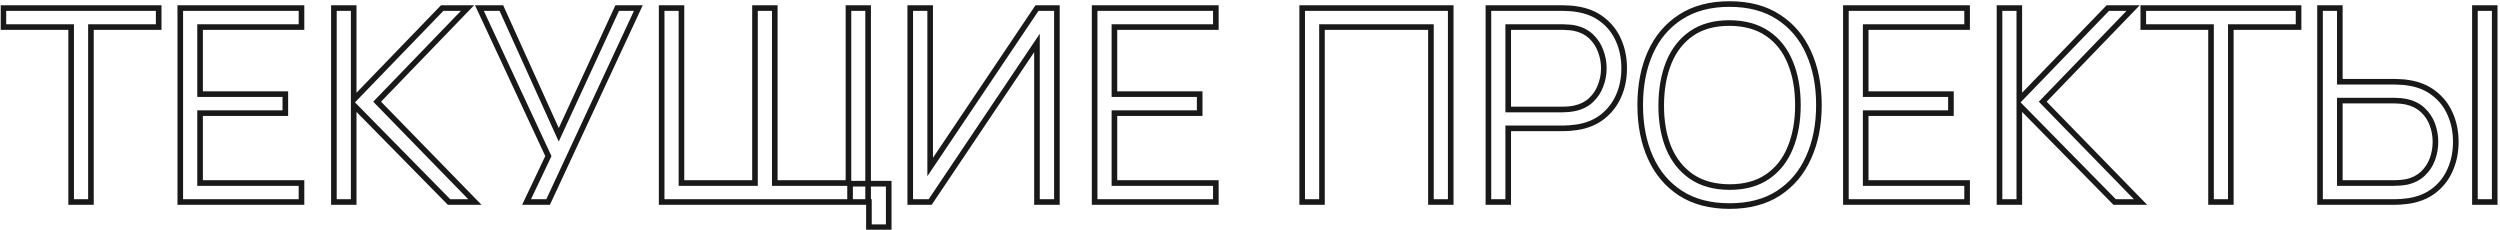
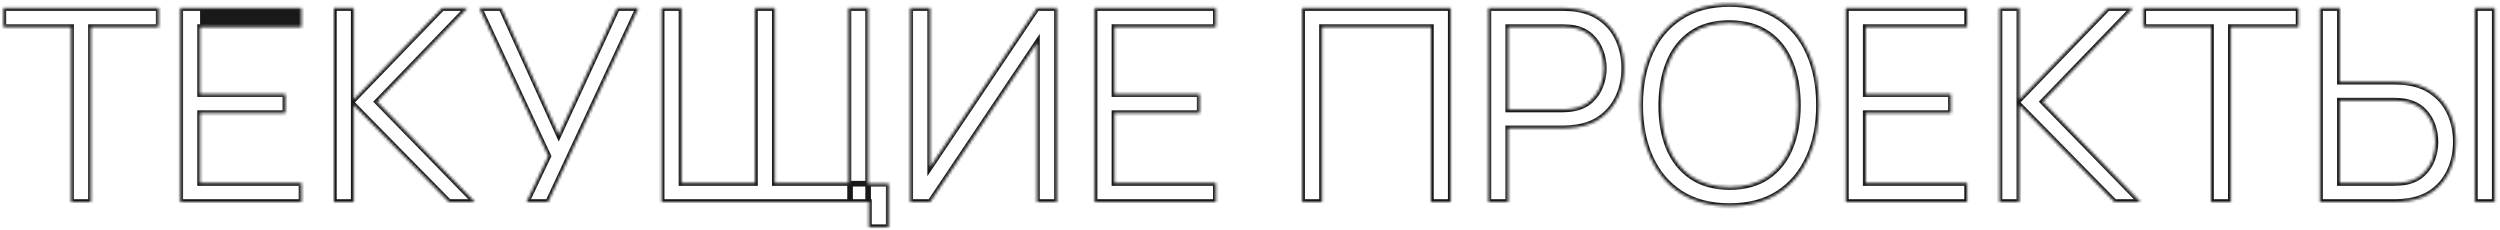
<svg xmlns="http://www.w3.org/2000/svg" width="891" height="82" viewBox="0 0 891 82" fill="none">
  <g opacity="0.9">
    <mask id="path-1-outside-1_9_9" maskUnits="userSpaceOnUse" x="0" y="0" width="891" height="82" fill="black">
-       <rect fill="white" width="891" height="82" />
      <path d="M25.354 72V9.648H1.21V2.88H56.554V9.648H32.41V72H25.354ZM64.251 72V2.88H107.451V9.648H71.307V33.552H101.691V40.32H71.307V65.232H107.451V72H64.251ZM119.001 72V2.88H126.057V35.52L157.593 2.88H166.617L134.409 36.24L169.257 72H160.041L126.057 37.44V72H119.001ZM187.665 72L195.441 55.632L170.865 2.88H178.689L199.137 48.048L219.969 2.88H227.505L195.345 72H187.665ZM309.686 80.976V72H302.966V65.472H316.742V80.976H309.686ZM235.814 72V2.88H242.87V65.232H269.078V2.88H276.134V65.232H302.39V2.88H309.398V72H235.814ZM376.68 72H369.576V15.312L331.512 72H324.408V2.88H331.512V59.52L369.576 2.88H376.68V72ZM390.126 72V2.88H433.326V9.648H397.182V33.552H427.566V40.32H397.182V65.232H433.326V72H390.126ZM464.095 72V2.88H517.039V72H509.983V9.648H471.151V72H464.095ZM530.47 72V2.88H557.158C557.83 2.88 558.582 2.912 559.414 2.976C560.278 3.008 561.142 3.104 562.006 3.264C565.622 3.808 568.678 5.072 571.174 7.056C573.702 9.008 575.606 11.472 576.886 14.448C578.198 17.424 578.854 20.72 578.854 24.336C578.854 27.92 578.198 31.2 576.886 34.176C575.574 37.152 573.654 39.632 571.126 41.616C568.63 43.568 565.59 44.816 562.006 45.36C561.142 45.488 560.278 45.584 559.414 45.648C558.582 45.712 557.83 45.744 557.158 45.744H537.526V72H530.47ZM537.526 39.024H556.966C557.542 39.024 558.214 38.992 558.982 38.928C559.75 38.864 560.502 38.752 561.238 38.592C563.606 38.08 565.542 37.104 567.046 35.664C568.582 34.224 569.718 32.512 570.454 30.528C571.222 28.544 571.606 26.48 571.606 24.336C571.606 22.192 571.222 20.128 570.454 18.144C569.718 16.128 568.582 14.4 567.046 12.96C565.542 11.52 563.606 10.544 561.238 10.032C560.502 9.872 559.75 9.776 558.982 9.744C558.214 9.68 557.542 9.648 556.966 9.648H537.526V39.024ZM616.392 73.44C609.512 73.44 603.704 71.92 598.968 68.88C594.232 65.808 590.648 61.568 588.216 56.16C585.784 50.752 584.568 44.512 584.568 37.44C584.568 30.368 585.784 24.128 588.216 18.72C590.648 13.312 594.232 9.088 598.968 6.048C603.704 2.976 609.512 1.44 616.392 1.44C623.304 1.44 629.112 2.976 633.816 6.048C638.552 9.088 642.136 13.312 644.568 18.72C647.032 24.128 648.264 30.368 648.264 37.44C648.264 44.512 647.032 50.752 644.568 56.16C642.136 61.568 638.552 65.808 633.816 68.88C629.112 71.92 623.304 73.44 616.392 73.44ZM616.392 66.672C621.8 66.672 626.312 65.44 629.927 62.976C633.544 60.512 636.248 57.088 638.04 52.704C639.864 48.288 640.776 43.2 640.776 37.44C640.776 31.68 639.864 26.608 638.04 22.224C636.248 17.84 633.544 14.416 629.927 11.952C626.312 9.488 621.8 8.24 616.392 8.208C610.984 8.208 606.488 9.44 602.904 11.904C599.32 14.368 596.616 17.808 594.792 22.224C593 26.608 592.088 31.68 592.056 37.44C592.024 43.2 592.904 48.272 594.696 52.656C596.52 57.008 599.24 60.432 602.856 62.928C606.472 65.392 610.984 66.64 616.392 66.672ZM657.876 72V2.88H701.076V9.648H664.932V33.552H695.316V40.32H664.932V65.232H701.076V72H657.876ZM712.626 72V2.88H719.682V35.52L751.218 2.88H760.242L728.034 36.24L762.882 72H753.666L719.682 37.44V72H712.626ZM788.01 72V9.648H763.866V2.88H819.21V9.648H795.066V72H788.01ZM826.86 72V2.88H833.916V29.136H853.548C854.22 29.136 854.972 29.168 855.804 29.232C856.668 29.264 857.548 29.36 858.444 29.52C862.028 30.064 865.068 31.328 867.564 33.312C870.092 35.264 871.996 37.728 873.276 40.704C874.588 43.68 875.244 46.96 875.244 50.544C875.244 54.16 874.588 57.456 873.276 60.432C871.996 63.408 870.092 65.888 867.564 67.872C865.068 69.824 862.028 71.072 858.444 71.616C857.548 71.744 856.668 71.84 855.804 71.904C854.972 71.968 854.22 72 853.548 72H826.86ZM833.916 65.232H853.356C853.964 65.232 854.652 65.2 855.42 65.136C856.188 65.072 856.94 64.976 857.676 64.848C860.012 64.336 861.948 63.36 863.484 61.92C865.02 60.48 866.156 58.768 866.892 56.784C867.628 54.768 867.996 52.688 867.996 50.544C867.996 48.4 867.628 46.336 866.892 44.352C866.156 42.368 865.02 40.656 863.484 39.216C861.948 37.776 860.012 36.8 857.676 36.288C856.94 36.128 856.188 36.016 855.42 35.952C854.652 35.888 853.964 35.856 853.356 35.856H833.916V65.232ZM882.06 72V2.88H889.116V72H882.06Z" />
    </mask>
-     <path d="M25.354 72H24.354V73H25.354V72ZM25.354 9.648H26.354V8.648H25.354V9.648ZM1.21 9.648H0.21V10.648H1.21V9.648ZM1.21 2.88V1.88H0.21V2.88H1.21ZM56.554 2.88H57.554V1.88H56.554V2.88ZM56.554 9.648V10.648H57.554V9.648H56.554ZM32.41 9.648V8.648H31.41V9.648H32.41ZM32.41 72V73H33.41V72H32.41ZM26.354 72V9.648H24.354V72H26.354ZM25.354 8.648H1.21V10.648H25.354V8.648ZM2.21 9.648V2.88H0.21V9.648H2.21ZM1.21 3.88H56.554V1.88H1.21V3.88ZM55.554 2.88V9.648H57.554V2.88H55.554ZM56.554 8.648H32.41V10.648H56.554V8.648ZM31.41 9.648V72H33.41V9.648H31.41ZM32.41 71H25.354V73H32.41V71ZM64.251 72H63.251V73H64.251V72ZM64.251 2.88V1.88H63.251V2.88H64.251ZM107.451 2.88H108.451V1.88H107.451V2.88ZM107.451 9.648V10.648H108.451V9.648H107.451ZM71.307 9.648V8.648H70.307V9.648H71.307ZM71.307 33.552H70.307V34.552H71.307V33.552ZM101.691 33.552H102.691V32.552H101.691V33.552ZM101.691 40.32V41.32H102.691V40.32H101.691ZM71.307 40.32V39.32H70.307V40.32H71.307ZM71.307 65.232H70.307V66.232H71.307V65.232ZM107.451 65.232H108.451V64.232H107.451V65.232ZM107.451 72V73H108.451V72H107.451ZM65.251 72V2.88H63.251V72H65.251ZM64.251 3.88H107.451V1.88H64.251V3.88ZM106.451 2.88V9.648H108.451V2.88H106.451ZM107.451 8.648H71.307V10.648H107.451V8.648ZM70.307 9.648V33.552H72.307V9.648H70.307ZM71.307 34.552H101.691V32.552H71.307V34.552ZM100.691 33.552V40.32H102.691V33.552H100.691ZM101.691 39.32H71.307V41.32H101.691V39.32ZM70.307 40.32V65.232H72.307V40.32H70.307ZM71.307 66.232H107.451V64.232H71.307V66.232ZM106.451 65.232V72H108.451V65.232H106.451ZM107.451 71H64.251V73H107.451V71ZM119.001 72H118.001V73H119.001V72ZM119.001 2.88V1.88H118.001V2.88H119.001ZM126.057 2.88H127.057V1.88H126.057V2.88ZM126.057 35.52H125.057V37.994L126.776 36.215L126.057 35.52ZM157.593 2.88V1.88H157.169L156.874 2.185L157.593 2.88ZM166.617 2.88L167.337 3.575L168.973 1.88H166.617V2.88ZM134.409 36.24L133.69 35.545L133.016 36.243L133.693 36.938L134.409 36.24ZM169.257 72V73H171.628L169.973 71.302L169.257 72ZM160.041 72L159.328 72.701L159.622 73H160.041V72ZM126.057 37.44L126.77 36.739L125.057 34.997V37.44H126.057ZM126.057 72V73H127.057V72H126.057ZM120.001 72V2.88H118.001V72H120.001ZM119.001 3.88H126.057V1.88H119.001V3.88ZM125.057 2.88V35.52H127.057V2.88H125.057ZM126.776 36.215L158.312 3.575L156.874 2.185L125.338 34.825L126.776 36.215ZM157.593 3.88H166.617V1.88H157.593V3.88ZM165.898 2.185L133.69 35.545L135.129 36.935L167.337 3.575L165.898 2.185ZM133.693 36.938L168.541 72.698L169.973 71.302L135.125 35.542L133.693 36.938ZM169.257 71H160.041V73H169.257V71ZM160.754 71.299L126.77 36.739L125.344 38.141L159.328 72.701L160.754 71.299ZM125.057 37.44V72H127.057V37.44H125.057ZM126.057 71H119.001V73H126.057V71ZM187.665 72L186.762 71.571L186.083 73H187.665V72ZM195.441 55.632L196.345 56.061L196.546 55.636L196.348 55.21L195.441 55.632ZM170.865 2.88V1.88H169.296L169.959 3.302L170.865 2.88ZM178.689 2.88L179.6 2.468L179.334 1.88H178.689V2.88ZM199.137 48.048L198.226 48.46L199.129 50.454L200.045 48.467L199.137 48.048ZM219.969 2.88V1.88H219.329L219.061 2.461L219.969 2.88ZM227.505 2.88L228.412 3.302L229.073 1.88H227.505V2.88ZM195.345 72V73H195.983L196.252 72.422L195.345 72ZM188.569 72.429L196.345 56.061L194.538 55.203L186.762 71.571L188.569 72.429ZM196.348 55.21L171.772 2.458L169.959 3.302L194.535 56.054L196.348 55.21ZM170.865 3.88H178.689V1.88H170.865V3.88ZM177.778 3.292L198.226 48.46L200.048 47.636L179.6 2.468L177.778 3.292ZM200.045 48.467L220.877 3.299L219.061 2.461L198.229 47.629L200.045 48.467ZM219.969 3.88H227.505V1.88H219.969V3.88ZM226.599 2.458L194.439 71.578L196.252 72.422L228.412 3.302L226.599 2.458ZM195.345 71H187.665V73H195.345V71ZM309.686 80.976H308.686V81.976H309.686V80.976ZM309.686 72H310.686V71H309.686V72ZM302.966 72H301.966V73H302.966V72ZM302.966 65.472V64.472H301.966V65.472H302.966ZM316.742 65.472H317.742V64.472H316.742V65.472ZM316.742 80.976V81.976H317.742V80.976H316.742ZM235.814 72H234.814V73H235.814V72ZM235.814 2.88V1.88H234.814V2.88H235.814ZM242.87 2.88H243.87V1.88H242.87V2.88ZM242.87 65.232H241.87V66.232H242.87V65.232ZM269.078 65.232V66.232H270.078V65.232H269.078ZM269.078 2.88V1.88H268.078V2.88H269.078ZM276.134 2.88H277.134V1.88H276.134V2.88ZM276.134 65.232H275.134V66.232H276.134V65.232ZM302.39 65.232V66.232H303.39V65.232H302.39ZM302.39 2.88V1.88H301.39V2.88H302.39ZM309.398 2.88H310.398V1.88H309.398V2.88ZM309.398 72V73H310.398V72H309.398ZM310.686 80.976V72H308.686V80.976H310.686ZM309.686 71H302.966V73H309.686V71ZM303.966 72V65.472H301.966V72H303.966ZM302.966 66.472H316.742V64.472H302.966V66.472ZM315.742 65.472V80.976H317.742V65.472H315.742ZM316.742 79.976H309.686V81.976H316.742V79.976ZM236.814 72V2.88H234.814V72H236.814ZM235.814 3.88H242.87V1.88H235.814V3.88ZM241.87 2.88V65.232H243.87V2.88H241.87ZM242.87 66.232H269.078V64.232H242.87V66.232ZM270.078 65.232V2.88H268.078V65.232H270.078ZM269.078 3.88H276.134V1.88H269.078V3.88ZM275.134 2.88V65.232H277.134V2.88H275.134ZM276.134 66.232H302.39V64.232H276.134V66.232ZM303.39 65.232V2.88H301.39V65.232H303.39ZM302.39 3.88H309.398V1.88H302.39V3.88ZM308.398 2.88V72H310.398V2.88H308.398ZM309.398 71H235.814V73H309.398V71ZM376.68 72V73H377.68V72H376.68ZM369.576 72H368.576V73H369.576V72ZM369.576 15.312H370.576V12.029L368.745 14.755L369.576 15.312ZM331.512 72V73H332.045L332.342 72.558L331.512 72ZM324.408 72H323.408V73H324.408V72ZM324.408 2.88V1.88H323.408V2.88H324.408ZM331.512 2.88H332.512V1.88H331.512V2.88ZM331.512 59.52H330.512V62.801L332.341 60.078L331.512 59.52ZM369.576 2.88V1.88H369.043L368.746 2.322L369.576 2.88ZM376.68 2.88H377.68V1.88H376.68V2.88ZM376.68 71H369.576V73H376.68V71ZM370.576 72V15.312H368.576V72H370.576ZM368.745 14.755L330.681 71.442L332.342 72.558L370.406 15.869L368.745 14.755ZM331.512 71H324.408V73H331.512V71ZM325.408 72V2.88H323.408V72H325.408ZM324.408 3.88H331.512V1.88H324.408V3.88ZM330.512 2.88V59.52H332.512V2.88H330.512ZM332.341 60.078L370.405 3.438L368.746 2.322L330.682 58.962L332.341 60.078ZM369.576 3.88H376.68V1.88H369.576V3.88ZM375.68 2.88V72H377.68V2.88H375.68ZM390.126 72H389.126V73H390.126V72ZM390.126 2.88V1.88H389.126V2.88H390.126ZM433.326 2.88H434.326V1.88H433.326V2.88ZM433.326 9.648V10.648H434.326V9.648H433.326ZM397.182 9.648V8.648H396.182V9.648H397.182ZM397.182 33.552H396.182V34.552H397.182V33.552ZM427.566 33.552H428.566V32.552H427.566V33.552ZM427.566 40.32V41.32H428.566V40.32H427.566ZM397.182 40.32V39.32H396.182V40.32H397.182ZM397.182 65.232H396.182V66.232H397.182V65.232ZM433.326 65.232H434.326V64.232H433.326V65.232ZM433.326 72V73H434.326V72H433.326ZM391.126 72V2.88H389.126V72H391.126ZM390.126 3.88H433.326V1.88H390.126V3.88ZM432.326 2.88V9.648H434.326V2.88H432.326ZM433.326 8.648H397.182V10.648H433.326V8.648ZM396.182 9.648V33.552H398.182V9.648H396.182ZM397.182 34.552H427.566V32.552H397.182V34.552ZM426.566 33.552V40.32H428.566V33.552H426.566ZM427.566 39.32H397.182V41.32H427.566V39.32ZM396.182 40.32V65.232H398.182V40.32H396.182ZM397.182 66.232H433.326V64.232H397.182V66.232ZM432.326 65.232V72H434.326V65.232H432.326ZM433.326 71H390.126V73H433.326V71ZM464.095 72H463.095V73H464.095V72ZM464.095 2.88V1.88H463.095V2.88H464.095ZM517.039 2.88H518.039V1.88H517.039V2.88ZM517.039 72V73H518.039V72H517.039ZM509.983 72H508.983V73H509.983V72ZM509.983 9.648H510.983V8.648H509.983V9.648ZM471.151 9.648V8.648H470.151V9.648H471.151ZM471.151 72V73H472.151V72H471.151ZM465.095 72V2.88H463.095V72H465.095ZM464.095 3.88H517.039V1.88H464.095V3.88ZM516.039 2.88V72H518.039V2.88H516.039ZM517.039 71H509.983V73H517.039V71ZM510.983 72V9.648H508.983V72H510.983ZM509.983 8.648H471.151V10.648H509.983V8.648ZM470.151 9.648V72H472.151V9.648H470.151ZM471.151 71H464.095V73H471.151V71ZM530.47 72H529.47V73H530.47V72ZM530.47 2.88V1.88H529.47V2.88H530.47ZM559.414 2.976L559.337 3.973L559.357 3.975L559.377 3.975L559.414 2.976ZM562.006 3.264L561.824 4.247L561.841 4.25L561.857 4.253L562.006 3.264ZM571.174 7.056L570.552 7.839L570.563 7.848L571.174 7.056ZM576.886 14.448L575.967 14.843L575.971 14.851L576.886 14.448ZM576.886 34.176L575.971 33.773L575.971 33.773L576.886 34.176ZM571.126 41.616L571.742 42.404L571.743 42.403L571.126 41.616ZM562.006 45.36L562.153 46.349L562.156 46.349L562.006 45.36ZM559.414 45.648L559.34 44.651L559.337 44.651L559.414 45.648ZM537.526 45.744V44.744H536.526V45.744H537.526ZM537.526 72V73H538.526V72H537.526ZM537.526 39.024H536.526V40.024H537.526V39.024ZM558.982 38.928L559.065 39.925L559.065 39.925L558.982 38.928ZM561.238 38.592L561.027 37.615L561.026 37.615L561.238 38.592ZM567.046 35.664L566.362 34.934L566.354 34.942L567.046 35.664ZM570.454 30.528L569.521 30.167L569.516 30.18L570.454 30.528ZM570.454 18.144L569.515 18.487L569.518 18.496L569.521 18.505L570.454 18.144ZM567.046 12.96L566.354 13.682L566.362 13.69L567.046 12.96ZM561.238 10.032L561.026 11.009L561.027 11.009L561.238 10.032ZM558.982 9.744L558.899 10.741L558.92 10.742L558.94 10.743L558.982 9.744ZM537.526 9.648V8.648H536.526V9.648H537.526ZM531.47 72V2.88H529.47V72H531.47ZM530.47 3.88H557.158V1.88H530.47V3.88ZM557.158 3.88C557.799 3.88 558.525 3.911 559.337 3.973L559.491 1.979C558.639 1.913 557.861 1.88 557.158 1.88V3.88ZM559.377 3.975C560.192 4.005 561.007 4.096 561.824 4.247L562.188 2.281C561.277 2.112 560.364 2.011 559.451 1.977L559.377 3.975ZM561.857 4.253C565.326 4.775 568.212 5.979 570.552 7.839L571.796 6.273C569.144 4.165 565.918 2.841 562.155 2.275L561.857 4.253ZM570.563 7.848C572.954 9.694 574.754 12.021 575.967 14.843L577.805 14.053C576.458 10.923 574.45 8.322 571.785 6.264L570.563 7.848ZM575.971 14.851C577.221 17.687 577.854 20.843 577.854 24.336H579.854C579.854 20.597 579.175 17.161 577.801 14.045L575.971 14.851ZM577.854 24.336C577.854 27.795 577.221 30.936 575.971 33.773L577.801 34.579C579.175 31.464 579.854 28.045 579.854 24.336H577.854ZM575.971 33.773C574.724 36.6 572.906 38.948 570.509 40.829L571.743 42.403C574.402 40.316 576.424 37.704 577.801 34.579L575.971 33.773ZM570.51 40.828C568.168 42.66 565.295 43.849 561.856 44.371L562.156 46.349C565.885 45.783 569.092 44.476 571.742 42.404L570.51 40.828ZM561.859 44.371C561.019 44.495 560.18 44.589 559.34 44.651L559.488 46.645C560.376 46.58 561.265 46.481 562.153 46.349L561.859 44.371ZM559.337 44.651C558.525 44.713 557.799 44.744 557.158 44.744V46.744C557.861 46.744 558.639 46.711 559.491 46.645L559.337 44.651ZM557.158 44.744H537.526V46.744H557.158V44.744ZM536.526 45.744V72H538.526V45.744H536.526ZM537.526 71H530.47V73H537.526V71ZM537.526 40.024H556.966V38.024H537.526V40.024ZM556.966 40.024C557.577 40.024 558.278 39.99 559.065 39.925L558.899 37.931C558.15 37.994 557.507 38.024 556.966 38.024V40.024ZM559.065 39.925C559.876 39.857 560.671 39.739 561.45 39.569L561.026 37.615C560.333 37.765 559.624 37.871 558.899 37.931L559.065 39.925ZM561.449 39.569C563.968 39.025 566.08 37.974 567.738 36.386L566.354 34.942C565.004 36.234 563.244 37.135 561.027 37.615L561.449 39.569ZM567.73 36.394C569.379 34.847 570.602 33.004 571.392 30.876L569.516 30.18C568.834 32.02 567.785 33.601 566.362 34.934L567.73 36.394ZM571.387 30.889C572.199 28.789 572.606 26.602 572.606 24.336H570.606C570.606 26.358 570.245 28.299 569.521 30.167L571.387 30.889ZM572.606 24.336C572.606 22.07 572.199 19.883 571.387 17.783L569.521 18.505C570.245 20.373 570.606 22.314 570.606 24.336H572.606ZM571.393 17.801C570.605 15.641 569.382 13.78 567.73 12.23L566.362 13.69C567.782 15.02 568.831 16.615 569.515 18.487L571.393 17.801ZM567.738 12.238C566.08 10.65 563.968 9.599 561.449 9.055L561.027 11.009C563.244 11.489 565.004 12.39 566.354 13.682L567.738 12.238ZM561.45 9.055C560.657 8.882 559.848 8.779 559.024 8.745L558.94 10.743C559.652 10.773 560.347 10.862 561.026 11.009L561.45 9.055ZM559.065 8.747C558.278 8.682 557.577 8.648 556.966 8.648V10.648C557.507 10.648 558.15 10.678 558.899 10.741L559.065 8.747ZM556.966 8.648H537.526V10.648H556.966V8.648ZM536.526 9.648V39.024H538.526V9.648H536.526ZM598.968 68.88L598.423 69.719L598.427 69.722L598.968 68.88ZM588.216 18.72L589.128 19.13L589.128 19.13L588.216 18.72ZM598.968 6.048L599.508 6.89L599.512 6.887L598.968 6.048ZM633.816 6.048L633.269 6.885L633.275 6.89L633.816 6.048ZM644.568 18.72L643.655 19.13L643.658 19.135L644.568 18.72ZM644.568 56.16L643.657 55.745L643.655 55.75L644.568 56.16ZM633.816 68.88L634.358 69.72L634.36 69.719L633.816 68.88ZM616.392 66.672L616.386 67.672H616.392V66.672ZM629.927 62.976L629.364 62.15L629.364 62.15L629.927 62.976ZM638.04 52.704L637.115 52.322L637.114 52.326L638.04 52.704ZM638.04 22.224L637.114 22.602L637.116 22.608L638.04 22.224ZM629.927 11.952L629.364 12.778L629.364 12.778L629.927 11.952ZM616.392 8.208L616.397 7.208H616.392V8.208ZM602.904 11.904L603.47 12.728L603.47 12.728L602.904 11.904ZM594.792 22.224L593.867 21.842L593.866 21.846L594.792 22.224ZM594.696 52.656L593.77 53.034L593.773 53.042L594.696 52.656ZM602.856 62.928L602.287 63.751L602.292 63.754L602.856 62.928ZM616.392 72.44C609.66 72.44 604.05 70.954 599.508 68.038L598.427 69.722C603.357 72.886 609.363 74.44 616.392 74.44V72.44ZM599.512 68.041C594.945 65.079 591.485 60.992 589.128 55.75L587.303 56.57C589.81 62.144 593.518 66.537 598.423 69.719L599.512 68.041ZM589.128 55.75C586.764 50.493 585.568 44.397 585.568 37.44H583.568C583.568 44.627 584.803 51.011 587.303 56.57L589.128 55.75ZM585.568 37.44C585.568 30.483 586.764 24.387 589.128 19.13L587.303 18.31C584.803 23.869 583.568 30.253 583.568 37.44H585.568ZM589.128 19.13C591.484 13.889 594.944 9.819 599.508 6.89L598.427 5.206C593.519 8.357 589.811 12.735 587.303 18.31L589.128 19.13ZM599.512 6.887C604.053 3.941 609.662 2.44 616.392 2.44V0.44C609.361 0.44 603.354 2.011 598.423 5.209L599.512 6.887ZM616.392 2.44C623.154 2.44 628.761 3.942 633.269 6.885L634.362 5.211C629.462 2.01 623.453 0.44 616.392 0.44V2.44ZM633.275 6.89C637.839 9.819 641.299 13.889 643.655 19.13L645.48 18.31C642.973 12.735 639.264 8.357 634.356 5.206L633.275 6.89ZM643.658 19.135C646.052 24.39 647.264 30.484 647.264 37.44H649.264C649.264 30.252 648.011 23.866 645.478 18.305L643.658 19.135ZM647.264 37.44C647.264 44.396 646.052 50.49 643.658 55.745L645.478 56.575C648.011 51.014 649.264 44.628 649.264 37.44H647.264ZM643.655 55.75C641.298 60.992 637.838 65.079 633.271 68.041L634.36 69.719C639.265 66.537 642.973 62.144 645.48 56.57L643.655 55.75ZM633.273 68.04C628.765 70.954 623.156 72.44 616.392 72.44V74.44C623.451 74.44 629.458 72.886 634.358 69.72L633.273 68.04ZM616.392 67.672C621.953 67.672 626.673 66.404 630.491 63.802L629.364 62.15C625.95 64.476 621.646 65.672 616.392 65.672V67.672ZM630.491 63.802C634.282 61.219 637.105 57.632 638.965 53.082L637.114 52.326C635.39 56.544 632.805 59.805 629.364 62.15L630.491 63.802ZM638.964 53.086C640.847 48.527 641.776 43.305 641.776 37.44H639.776C639.776 43.095 638.88 48.049 637.115 52.322L638.964 53.086ZM641.776 37.44C641.776 31.576 640.847 26.369 638.963 21.84L637.116 22.608C638.88 26.847 639.776 31.785 639.776 37.44H641.776ZM638.965 21.846C637.105 17.296 634.282 13.709 630.491 11.126L629.364 12.778C632.805 15.123 635.39 18.384 637.114 22.602L638.965 21.846ZM630.491 11.126C626.675 8.526 621.957 7.241 616.397 7.208L616.386 9.208C621.642 9.239 625.948 10.45 629.364 12.778L630.491 11.126ZM616.392 7.208C610.831 7.208 606.124 8.476 602.337 11.08L603.47 12.728C606.851 10.404 611.136 9.208 616.392 9.208V7.208ZM602.337 11.08C598.578 13.664 595.758 17.266 593.867 21.842L595.716 22.606C597.473 18.35 600.061 15.072 603.47 12.728L602.337 11.08ZM593.866 21.846C592.016 26.371 591.088 31.573 591.056 37.434L593.055 37.446C593.087 31.787 593.983 26.845 595.717 22.602L593.866 21.846ZM591.056 37.434C591.023 43.298 591.919 48.505 593.77 53.034L595.621 52.278C593.888 48.039 593.024 43.102 593.055 37.446L591.056 37.434ZM593.773 53.042C595.665 57.557 598.502 61.138 602.287 63.751L603.424 62.105C599.977 59.726 597.374 56.459 595.618 52.27L593.773 53.042ZM602.292 63.754C606.108 66.354 610.826 67.639 616.386 67.672L616.397 65.672C611.141 65.641 606.835 64.43 603.419 62.102L602.292 63.754ZM657.876 72H656.876V73H657.876V72ZM657.876 2.88V1.88H656.876V2.88H657.876ZM701.076 2.88H702.076V1.88H701.076V2.88ZM701.076 9.648V10.648H702.076V9.648H701.076ZM664.932 9.648V8.648H663.932V9.648H664.932ZM664.932 33.552H663.932V34.552H664.932V33.552ZM695.316 33.552H696.316V32.552H695.316V33.552ZM695.316 40.32V41.32H696.316V40.32H695.316ZM664.932 40.32V39.32H663.932V40.32H664.932ZM664.932 65.232H663.932V66.232H664.932V65.232ZM701.076 65.232H702.076V64.232H701.076V65.232ZM701.076 72V73H702.076V72H701.076ZM658.876 72V2.88H656.876V72H658.876ZM657.876 3.88H701.076V1.88H657.876V3.88ZM700.076 2.88V9.648H702.076V2.88H700.076ZM701.076 8.648H664.932V10.648H701.076V8.648ZM663.932 9.648V33.552H665.932V9.648H663.932ZM664.932 34.552H695.316V32.552H664.932V34.552ZM694.316 33.552V40.32H696.316V33.552H694.316ZM695.316 39.32H664.932V41.32H695.316V39.32ZM663.932 40.32V65.232H665.932V40.32H663.932ZM664.932 66.232H701.076V64.232H664.932V66.232ZM700.076 65.232V72H702.076V65.232H700.076ZM701.076 71H657.876V73H701.076V71ZM712.626 72H711.626V73H712.626V72ZM712.626 2.88V1.88H711.626V2.88H712.626ZM719.682 2.88H720.682V1.88H719.682V2.88ZM719.682 35.52H718.682V37.994L720.401 36.215L719.682 35.52ZM751.218 2.88V1.88H750.794L750.499 2.185L751.218 2.88ZM760.242 2.88L760.962 3.575L762.598 1.88H760.242V2.88ZM728.034 36.24L727.315 35.545L726.641 36.243L727.318 36.938L728.034 36.24ZM762.882 72V73H765.253L763.598 71.302L762.882 72ZM753.666 72L752.953 72.701L753.247 73H753.666V72ZM719.682 37.44L720.395 36.739L718.682 34.997V37.44H719.682ZM719.682 72V73H720.682V72H719.682ZM713.626 72V2.88H711.626V72H713.626ZM712.626 3.88H719.682V1.88H712.626V3.88ZM718.682 2.88V35.52H720.682V2.88H718.682ZM720.401 36.215L751.937 3.575L750.499 2.185L718.963 34.825L720.401 36.215ZM751.218 3.88H760.242V1.88H751.218V3.88ZM759.523 2.185L727.315 35.545L728.754 36.935L760.962 3.575L759.523 2.185ZM727.318 36.938L762.166 72.698L763.598 71.302L728.75 35.542L727.318 36.938ZM762.882 71H753.666V73H762.882V71ZM754.379 71.299L720.395 36.739L718.969 38.141L752.953 72.701L754.379 71.299ZM718.682 37.44V72H720.682V37.44H718.682ZM719.682 71H712.626V73H719.682V71ZM788.01 72H787.01V73H788.01V72ZM788.01 9.648H789.01V8.648H788.01V9.648ZM763.866 9.648H762.866V10.648H763.866V9.648ZM763.866 2.88V1.88H762.866V2.88H763.866ZM819.21 2.88H820.21V1.88H819.21V2.88ZM819.21 9.648V10.648H820.21V9.648H819.21ZM795.066 9.648V8.648H794.066V9.648H795.066ZM795.066 72V73H796.066V72H795.066ZM789.01 72V9.648H787.01V72H789.01ZM788.01 8.648H763.866V10.648H788.01V8.648ZM764.866 9.648V2.88H762.866V9.648H764.866ZM763.866 3.88H819.21V1.88H763.866V3.88ZM818.21 2.88V9.648H820.21V2.88H818.21ZM819.21 8.648H795.066V10.648H819.21V8.648ZM794.066 9.648V72H796.066V9.648H794.066ZM795.066 71H788.01V73H795.066V71ZM826.86 72H825.86V73H826.86V72ZM826.86 2.88V1.88H825.86V2.88H826.86ZM833.916 2.88H834.916V1.88H833.916V2.88ZM833.916 29.136H832.916V30.136H833.916V29.136ZM855.804 29.232L855.727 30.229L855.747 30.231L855.766 30.231L855.804 29.232ZM858.444 29.52L858.268 30.504L858.281 30.507L858.293 30.509L858.444 29.52ZM867.564 33.312L866.941 34.095L866.952 34.103L867.564 33.312ZM873.276 40.704L872.357 41.099L872.36 41.107L873.276 40.704ZM873.276 60.432L872.36 60.029L872.357 60.037L873.276 60.432ZM867.564 67.872L868.18 68.66L868.181 68.659L867.564 67.872ZM858.444 71.616L858.585 72.606L858.594 72.605L858.444 71.616ZM855.804 71.904L855.73 70.907L855.727 70.907L855.804 71.904ZM833.916 65.232H832.916V66.232H833.916V65.232ZM857.676 64.848L857.847 65.833L857.868 65.829L857.89 65.825L857.676 64.848ZM863.484 61.92L864.167 62.65L864.167 62.65L863.484 61.92ZM866.892 56.784L867.829 57.132L867.831 57.127L866.892 56.784ZM866.892 44.352L867.829 44.004L867.829 44.004L866.892 44.352ZM863.484 39.216L864.167 38.486L864.167 38.486L863.484 39.216ZM857.676 36.288L857.89 35.311L857.888 35.311L857.676 36.288ZM855.42 35.952L855.503 34.956L855.503 34.956L855.42 35.952ZM833.916 35.856V34.856H832.916V35.856H833.916ZM882.06 72H881.06V73H882.06V72ZM882.06 2.88V1.88H881.06V2.88H882.06ZM889.116 2.88H890.116V1.88H889.116V2.88ZM889.116 72V73H890.116V72H889.116ZM827.86 72V2.88H825.86V72H827.86ZM826.86 3.88H833.916V1.88H826.86V3.88ZM832.916 2.88V29.136H834.916V2.88H832.916ZM833.916 30.136H853.548V28.136H833.916V30.136ZM853.548 30.136C854.189 30.136 854.915 30.167 855.727 30.229L855.88 28.235C855.028 28.169 854.25 28.136 853.548 28.136V30.136ZM855.766 30.231C856.582 30.262 857.415 30.352 858.268 30.504L858.619 28.536C857.68 28.368 856.753 28.267 855.841 28.233L855.766 30.231ZM858.293 30.509C861.729 31.03 864.6 32.234 866.941 34.095L868.186 32.529C865.535 30.422 862.326 29.098 858.594 28.531L858.293 30.509ZM866.952 34.103C869.344 35.95 871.143 38.277 872.357 41.099L874.194 40.309C872.848 37.179 870.839 34.578 868.175 32.52L866.952 34.103ZM872.36 41.107C873.611 43.944 874.244 47.085 874.244 50.544H876.244C876.244 46.835 875.564 43.416 874.191 40.301L872.36 41.107ZM874.244 50.544C874.244 54.037 873.61 57.193 872.36 60.029L874.191 60.835C875.565 57.719 876.244 54.283 876.244 50.544H874.244ZM872.357 60.037C871.142 62.861 869.341 65.206 866.946 67.085L868.181 68.659C870.842 66.57 872.849 63.956 874.194 60.827L872.357 60.037ZM866.947 67.084C864.605 68.916 861.732 70.105 858.293 70.627L858.594 72.605C862.323 72.039 865.53 70.732 868.18 68.66L866.947 67.084ZM858.302 70.626C857.428 70.751 856.57 70.844 855.73 70.907L855.877 72.901C856.765 72.835 857.667 72.737 858.585 72.606L858.302 70.626ZM855.727 70.907C854.915 70.969 854.189 71 853.548 71V73C854.25 73 855.028 72.967 855.88 72.901L855.727 70.907ZM853.548 71H826.86V73H853.548V71ZM833.916 66.232H853.356V64.232H833.916V66.232ZM853.356 66.232C853.997 66.232 854.714 66.198 855.503 66.132L855.336 64.139C854.589 64.202 853.93 64.232 853.356 64.232V66.232ZM855.503 66.132C856.299 66.066 857.081 65.966 857.847 65.833L857.504 63.863C856.798 63.986 856.076 64.078 855.336 64.139L855.503 66.132ZM857.89 65.825C860.377 65.28 862.483 64.229 864.167 62.65L862.8 61.191C861.412 62.491 859.646 63.392 857.461 63.871L857.89 65.825ZM864.167 62.65C865.817 61.103 867.04 59.26 867.829 57.132L865.954 56.436C865.272 58.276 864.222 59.857 862.8 61.191L864.167 62.65ZM867.831 57.127C868.607 55.001 868.996 52.805 868.996 50.544H866.996C866.996 52.571 866.648 54.535 865.952 56.441L867.831 57.127ZM868.996 50.544C868.996 48.283 868.607 46.101 867.829 44.004L865.954 44.7C866.648 46.571 866.996 48.517 866.996 50.544H868.996ZM867.829 44.004C867.04 41.876 865.817 40.033 864.167 38.486L862.8 39.946C864.222 41.279 865.272 42.86 865.954 44.7L867.829 44.004ZM864.167 38.486C862.483 36.907 860.377 35.856 857.89 35.311L857.461 37.265C859.646 37.744 861.412 38.645 862.8 39.946L864.167 38.486ZM857.888 35.311C857.108 35.141 856.313 35.023 855.503 34.956L855.336 36.949C856.062 37.009 856.771 37.115 857.463 37.265L857.888 35.311ZM855.503 34.956C854.714 34.89 853.997 34.856 853.356 34.856V36.856C853.93 36.856 854.589 36.886 855.336 36.949L855.503 34.956ZM853.356 34.856H833.916V36.856H853.356V34.856ZM832.916 35.856V65.232H834.916V35.856H832.916ZM883.06 72V2.88H881.06V72H883.06ZM882.06 3.88H889.116V1.88H882.06V3.88ZM888.116 2.88V72H890.116V2.88H888.116ZM889.116 71H882.06V73H889.116V71Z" fill="black" mask="url(#path-1-outside-1_9_9)" />
+     <path d="M25.354 72H24.354V73H25.354V72ZM25.354 9.648H26.354V8.648H25.354V9.648ZM1.21 9.648H0.21V10.648H1.21V9.648ZM1.21 2.88V1.88H0.21V2.88H1.21ZM56.554 2.88H57.554V1.88H56.554V2.88ZM56.554 9.648V10.648H57.554V9.648H56.554ZM32.41 9.648V8.648H31.41V9.648H32.41ZM32.41 72V73H33.41V72H32.41ZM26.354 72V9.648H24.354V72H26.354ZM25.354 8.648H1.21V10.648H25.354V8.648ZM2.21 9.648V2.88H0.21V9.648H2.21ZM1.21 3.88H56.554V1.88H1.21V3.88ZM55.554 2.88V9.648H57.554V2.88H55.554ZM56.554 8.648H32.41V10.648H56.554V8.648ZM31.41 9.648V72H33.41V9.648H31.41ZM32.41 71H25.354V73H32.41V71ZM64.251 72H63.251V73H64.251V72ZM64.251 2.88V1.88H63.251V2.88H64.251ZM107.451 2.88H108.451V1.88H107.451V2.88ZM107.451 9.648V10.648H108.451V9.648H107.451ZM71.307 9.648V8.648H70.307V9.648H71.307ZM71.307 33.552H70.307V34.552H71.307V33.552ZM101.691 33.552H102.691V32.552H101.691V33.552ZM101.691 40.32V41.32H102.691V40.32H101.691ZM71.307 40.32V39.32H70.307V40.32H71.307ZM71.307 65.232H70.307V66.232H71.307V65.232ZM107.451 65.232H108.451V64.232H107.451V65.232ZM107.451 72V73H108.451V72H107.451ZM65.251 72V2.88H63.251V72H65.251ZM64.251 3.88H107.451V1.88H64.251V3.88ZM106.451 2.88V9.648H108.451V2.88H106.451ZH71.307V10.648H107.451V8.648ZM70.307 9.648V33.552H72.307V9.648H70.307ZM71.307 34.552H101.691V32.552H71.307V34.552ZM100.691 33.552V40.32H102.691V33.552H100.691ZM101.691 39.32H71.307V41.32H101.691V39.32ZM70.307 40.32V65.232H72.307V40.32H70.307ZM71.307 66.232H107.451V64.232H71.307V66.232ZM106.451 65.232V72H108.451V65.232H106.451ZM107.451 71H64.251V73H107.451V71ZM119.001 72H118.001V73H119.001V72ZM119.001 2.88V1.88H118.001V2.88H119.001ZM126.057 2.88H127.057V1.88H126.057V2.88ZM126.057 35.52H125.057V37.994L126.776 36.215L126.057 35.52ZM157.593 2.88V1.88H157.169L156.874 2.185L157.593 2.88ZM166.617 2.88L167.337 3.575L168.973 1.88H166.617V2.88ZM134.409 36.24L133.69 35.545L133.016 36.243L133.693 36.938L134.409 36.24ZM169.257 72V73H171.628L169.973 71.302L169.257 72ZM160.041 72L159.328 72.701L159.622 73H160.041V72ZM126.057 37.44L126.77 36.739L125.057 34.997V37.44H126.057ZM126.057 72V73H127.057V72H126.057ZM120.001 72V2.88H118.001V72H120.001ZM119.001 3.88H126.057V1.88H119.001V3.88ZM125.057 2.88V35.52H127.057V2.88H125.057ZM126.776 36.215L158.312 3.575L156.874 2.185L125.338 34.825L126.776 36.215ZM157.593 3.88H166.617V1.88H157.593V3.88ZM165.898 2.185L133.69 35.545L135.129 36.935L167.337 3.575L165.898 2.185ZM133.693 36.938L168.541 72.698L169.973 71.302L135.125 35.542L133.693 36.938ZM169.257 71H160.041V73H169.257V71ZM160.754 71.299L126.77 36.739L125.344 38.141L159.328 72.701L160.754 71.299ZM125.057 37.44V72H127.057V37.44H125.057ZM126.057 71H119.001V73H126.057V71ZM187.665 72L186.762 71.571L186.083 73H187.665V72ZM195.441 55.632L196.345 56.061L196.546 55.636L196.348 55.21L195.441 55.632ZM170.865 2.88V1.88H169.296L169.959 3.302L170.865 2.88ZM178.689 2.88L179.6 2.468L179.334 1.88H178.689V2.88ZM199.137 48.048L198.226 48.46L199.129 50.454L200.045 48.467L199.137 48.048ZM219.969 2.88V1.88H219.329L219.061 2.461L219.969 2.88ZM227.505 2.88L228.412 3.302L229.073 1.88H227.505V2.88ZM195.345 72V73H195.983L196.252 72.422L195.345 72ZM188.569 72.429L196.345 56.061L194.538 55.203L186.762 71.571L188.569 72.429ZM196.348 55.21L171.772 2.458L169.959 3.302L194.535 56.054L196.348 55.21ZM170.865 3.88H178.689V1.88H170.865V3.88ZM177.778 3.292L198.226 48.46L200.048 47.636L179.6 2.468L177.778 3.292ZM200.045 48.467L220.877 3.299L219.061 2.461L198.229 47.629L200.045 48.467ZM219.969 3.88H227.505V1.88H219.969V3.88ZM226.599 2.458L194.439 71.578L196.252 72.422L228.412 3.302L226.599 2.458ZM195.345 71H187.665V73H195.345V71ZM309.686 80.976H308.686V81.976H309.686V80.976ZM309.686 72H310.686V71H309.686V72ZM302.966 72H301.966V73H302.966V72ZM302.966 65.472V64.472H301.966V65.472H302.966ZM316.742 65.472H317.742V64.472H316.742V65.472ZM316.742 80.976V81.976H317.742V80.976H316.742ZM235.814 72H234.814V73H235.814V72ZM235.814 2.88V1.88H234.814V2.88H235.814ZM242.87 2.88H243.87V1.88H242.87V2.88ZM242.87 65.232H241.87V66.232H242.87V65.232ZM269.078 65.232V66.232H270.078V65.232H269.078ZM269.078 2.88V1.88H268.078V2.88H269.078ZM276.134 2.88H277.134V1.88H276.134V2.88ZM276.134 65.232H275.134V66.232H276.134V65.232ZM302.39 65.232V66.232H303.39V65.232H302.39ZM302.39 2.88V1.88H301.39V2.88H302.39ZM309.398 2.88H310.398V1.88H309.398V2.88ZM309.398 72V73H310.398V72H309.398ZM310.686 80.976V72H308.686V80.976H310.686ZM309.686 71H302.966V73H309.686V71ZM303.966 72V65.472H301.966V72H303.966ZM302.966 66.472H316.742V64.472H302.966V66.472ZM315.742 65.472V80.976H317.742V65.472H315.742ZM316.742 79.976H309.686V81.976H316.742V79.976ZM236.814 72V2.88H234.814V72H236.814ZM235.814 3.88H242.87V1.88H235.814V3.88ZM241.87 2.88V65.232H243.87V2.88H241.87ZM242.87 66.232H269.078V64.232H242.87V66.232ZM270.078 65.232V2.88H268.078V65.232H270.078ZM269.078 3.88H276.134V1.88H269.078V3.88ZM275.134 2.88V65.232H277.134V2.88H275.134ZM276.134 66.232H302.39V64.232H276.134V66.232ZM303.39 65.232V2.88H301.39V65.232H303.39ZM302.39 3.88H309.398V1.88H302.39V3.88ZM308.398 2.88V72H310.398V2.88H308.398ZM309.398 71H235.814V73H309.398V71ZM376.68 72V73H377.68V72H376.68ZM369.576 72H368.576V73H369.576V72ZM369.576 15.312H370.576V12.029L368.745 14.755L369.576 15.312ZM331.512 72V73H332.045L332.342 72.558L331.512 72ZM324.408 72H323.408V73H324.408V72ZM324.408 2.88V1.88H323.408V2.88H324.408ZM331.512 2.88H332.512V1.88H331.512V2.88ZM331.512 59.52H330.512V62.801L332.341 60.078L331.512 59.52ZM369.576 2.88V1.88H369.043L368.746 2.322L369.576 2.88ZM376.68 2.88H377.68V1.88H376.68V2.88ZM376.68 71H369.576V73H376.68V71ZM370.576 72V15.312H368.576V72H370.576ZM368.745 14.755L330.681 71.442L332.342 72.558L370.406 15.869L368.745 14.755ZM331.512 71H324.408V73H331.512V71ZM325.408 72V2.88H323.408V72H325.408ZM324.408 3.88H331.512V1.88H324.408V3.88ZM330.512 2.88V59.52H332.512V2.88H330.512ZM332.341 60.078L370.405 3.438L368.746 2.322L330.682 58.962L332.341 60.078ZM369.576 3.88H376.68V1.88H369.576V3.88ZM375.68 2.88V72H377.68V2.88H375.68ZM390.126 72H389.126V73H390.126V72ZM390.126 2.88V1.88H389.126V2.88H390.126ZM433.326 2.88H434.326V1.88H433.326V2.88ZM433.326 9.648V10.648H434.326V9.648H433.326ZM397.182 9.648V8.648H396.182V9.648H397.182ZM397.182 33.552H396.182V34.552H397.182V33.552ZM427.566 33.552H428.566V32.552H427.566V33.552ZM427.566 40.32V41.32H428.566V40.32H427.566ZM397.182 40.32V39.32H396.182V40.32H397.182ZM397.182 65.232H396.182V66.232H397.182V65.232ZM433.326 65.232H434.326V64.232H433.326V65.232ZM433.326 72V73H434.326V72H433.326ZM391.126 72V2.88H389.126V72H391.126ZM390.126 3.88H433.326V1.88H390.126V3.88ZM432.326 2.88V9.648H434.326V2.88H432.326ZM433.326 8.648H397.182V10.648H433.326V8.648ZM396.182 9.648V33.552H398.182V9.648H396.182ZM397.182 34.552H427.566V32.552H397.182V34.552ZM426.566 33.552V40.32H428.566V33.552H426.566ZM427.566 39.32H397.182V41.32H427.566V39.32ZM396.182 40.32V65.232H398.182V40.32H396.182ZM397.182 66.232H433.326V64.232H397.182V66.232ZM432.326 65.232V72H434.326V65.232H432.326ZM433.326 71H390.126V73H433.326V71ZM464.095 72H463.095V73H464.095V72ZM464.095 2.88V1.88H463.095V2.88H464.095ZM517.039 2.88H518.039V1.88H517.039V2.88ZM517.039 72V73H518.039V72H517.039ZM509.983 72H508.983V73H509.983V72ZM509.983 9.648H510.983V8.648H509.983V9.648ZM471.151 9.648V8.648H470.151V9.648H471.151ZM471.151 72V73H472.151V72H471.151ZM465.095 72V2.88H463.095V72H465.095ZM464.095 3.88H517.039V1.88H464.095V3.88ZM516.039 2.88V72H518.039V2.88H516.039ZM517.039 71H509.983V73H517.039V71ZM510.983 72V9.648H508.983V72H510.983ZM509.983 8.648H471.151V10.648H509.983V8.648ZM470.151 9.648V72H472.151V9.648H470.151ZM471.151 71H464.095V73H471.151V71ZM530.47 72H529.47V73H530.47V72ZM530.47 2.88V1.88H529.47V2.88H530.47ZM559.414 2.976L559.337 3.973L559.357 3.975L559.377 3.975L559.414 2.976ZM562.006 3.264L561.824 4.247L561.841 4.25L561.857 4.253L562.006 3.264ZM571.174 7.056L570.552 7.839L570.563 7.848L571.174 7.056ZM576.886 14.448L575.967 14.843L575.971 14.851L576.886 14.448ZM576.886 34.176L575.971 33.773L575.971 33.773L576.886 34.176ZM571.126 41.616L571.742 42.404L571.743 42.403L571.126 41.616ZM562.006 45.36L562.153 46.349L562.156 46.349L562.006 45.36ZM559.414 45.648L559.34 44.651L559.337 44.651L559.414 45.648ZM537.526 45.744V44.744H536.526V45.744H537.526ZM537.526 72V73H538.526V72H537.526ZM537.526 39.024H536.526V40.024H537.526V39.024ZM558.982 38.928L559.065 39.925L559.065 39.925L558.982 38.928ZM561.238 38.592L561.027 37.615L561.026 37.615L561.238 38.592ZM567.046 35.664L566.362 34.934L566.354 34.942L567.046 35.664ZM570.454 30.528L569.521 30.167L569.516 30.18L570.454 30.528ZM570.454 18.144L569.515 18.487L569.518 18.496L569.521 18.505L570.454 18.144ZM567.046 12.96L566.354 13.682L566.362 13.69L567.046 12.96ZM561.238 10.032L561.026 11.009L561.027 11.009L561.238 10.032ZM558.982 9.744L558.899 10.741L558.92 10.742L558.94 10.743L558.982 9.744ZM537.526 9.648V8.648H536.526V9.648H537.526ZM531.47 72V2.88H529.47V72H531.47ZM530.47 3.88H557.158V1.88H530.47V3.88ZM557.158 3.88C557.799 3.88 558.525 3.911 559.337 3.973L559.491 1.979C558.639 1.913 557.861 1.88 557.158 1.88V3.88ZM559.377 3.975C560.192 4.005 561.007 4.096 561.824 4.247L562.188 2.281C561.277 2.112 560.364 2.011 559.451 1.977L559.377 3.975ZM561.857 4.253C565.326 4.775 568.212 5.979 570.552 7.839L571.796 6.273C569.144 4.165 565.918 2.841 562.155 2.275L561.857 4.253ZM570.563 7.848C572.954 9.694 574.754 12.021 575.967 14.843L577.805 14.053C576.458 10.923 574.45 8.322 571.785 6.264L570.563 7.848ZM575.971 14.851C577.221 17.687 577.854 20.843 577.854 24.336H579.854C579.854 20.597 579.175 17.161 577.801 14.045L575.971 14.851ZM577.854 24.336C577.854 27.795 577.221 30.936 575.971 33.773L577.801 34.579C579.175 31.464 579.854 28.045 579.854 24.336H577.854ZM575.971 33.773C574.724 36.6 572.906 38.948 570.509 40.829L571.743 42.403C574.402 40.316 576.424 37.704 577.801 34.579L575.971 33.773ZM570.51 40.828C568.168 42.66 565.295 43.849 561.856 44.371L562.156 46.349C565.885 45.783 569.092 44.476 571.742 42.404L570.51 40.828ZM561.859 44.371C561.019 44.495 560.18 44.589 559.34 44.651L559.488 46.645C560.376 46.58 561.265 46.481 562.153 46.349L561.859 44.371ZM559.337 44.651C558.525 44.713 557.799 44.744 557.158 44.744V46.744C557.861 46.744 558.639 46.711 559.491 46.645L559.337 44.651ZM557.158 44.744H537.526V46.744H557.158V44.744ZM536.526 45.744V72H538.526V45.744H536.526ZM537.526 71H530.47V73H537.526V71ZM537.526 40.024H556.966V38.024H537.526V40.024ZM556.966 40.024C557.577 40.024 558.278 39.99 559.065 39.925L558.899 37.931C558.15 37.994 557.507 38.024 556.966 38.024V40.024ZM559.065 39.925C559.876 39.857 560.671 39.739 561.45 39.569L561.026 37.615C560.333 37.765 559.624 37.871 558.899 37.931L559.065 39.925ZM561.449 39.569C563.968 39.025 566.08 37.974 567.738 36.386L566.354 34.942C565.004 36.234 563.244 37.135 561.027 37.615L561.449 39.569ZM567.73 36.394C569.379 34.847 570.602 33.004 571.392 30.876L569.516 30.18C568.834 32.02 567.785 33.601 566.362 34.934L567.73 36.394ZM571.387 30.889C572.199 28.789 572.606 26.602 572.606 24.336H570.606C570.606 26.358 570.245 28.299 569.521 30.167L571.387 30.889ZM572.606 24.336C572.606 22.07 572.199 19.883 571.387 17.783L569.521 18.505C570.245 20.373 570.606 22.314 570.606 24.336H572.606ZM571.393 17.801C570.605 15.641 569.382 13.78 567.73 12.23L566.362 13.69C567.782 15.02 568.831 16.615 569.515 18.487L571.393 17.801ZM567.738 12.238C566.08 10.65 563.968 9.599 561.449 9.055L561.027 11.009C563.244 11.489 565.004 12.39 566.354 13.682L567.738 12.238ZM561.45 9.055C560.657 8.882 559.848 8.779 559.024 8.745L558.94 10.743C559.652 10.773 560.347 10.862 561.026 11.009L561.45 9.055ZM559.065 8.747C558.278 8.682 557.577 8.648 556.966 8.648V10.648C557.507 10.648 558.15 10.678 558.899 10.741L559.065 8.747ZM556.966 8.648H537.526V10.648H556.966V8.648ZM536.526 9.648V39.024H538.526V9.648H536.526ZM598.968 68.88L598.423 69.719L598.427 69.722L598.968 68.88ZM588.216 18.72L589.128 19.13L589.128 19.13L588.216 18.72ZM598.968 6.048L599.508 6.89L599.512 6.887L598.968 6.048ZM633.816 6.048L633.269 6.885L633.275 6.89L633.816 6.048ZM644.568 18.72L643.655 19.13L643.658 19.135L644.568 18.72ZM644.568 56.16L643.657 55.745L643.655 55.75L644.568 56.16ZM633.816 68.88L634.358 69.72L634.36 69.719L633.816 68.88ZM616.392 66.672L616.386 67.672H616.392V66.672ZM629.927 62.976L629.364 62.15L629.364 62.15L629.927 62.976ZM638.04 52.704L637.115 52.322L637.114 52.326L638.04 52.704ZM638.04 22.224L637.114 22.602L637.116 22.608L638.04 22.224ZM629.927 11.952L629.364 12.778L629.364 12.778L629.927 11.952ZM616.392 8.208L616.397 7.208H616.392V8.208ZM602.904 11.904L603.47 12.728L603.47 12.728L602.904 11.904ZM594.792 22.224L593.867 21.842L593.866 21.846L594.792 22.224ZM594.696 52.656L593.77 53.034L593.773 53.042L594.696 52.656ZM602.856 62.928L602.287 63.751L602.292 63.754L602.856 62.928ZM616.392 72.44C609.66 72.44 604.05 70.954 599.508 68.038L598.427 69.722C603.357 72.886 609.363 74.44 616.392 74.44V72.44ZM599.512 68.041C594.945 65.079 591.485 60.992 589.128 55.75L587.303 56.57C589.81 62.144 593.518 66.537 598.423 69.719L599.512 68.041ZM589.128 55.75C586.764 50.493 585.568 44.397 585.568 37.44H583.568C583.568 44.627 584.803 51.011 587.303 56.57L589.128 55.75ZM585.568 37.44C585.568 30.483 586.764 24.387 589.128 19.13L587.303 18.31C584.803 23.869 583.568 30.253 583.568 37.44H585.568ZM589.128 19.13C591.484 13.889 594.944 9.819 599.508 6.89L598.427 5.206C593.519 8.357 589.811 12.735 587.303 18.31L589.128 19.13ZM599.512 6.887C604.053 3.941 609.662 2.44 616.392 2.44V0.44C609.361 0.44 603.354 2.011 598.423 5.209L599.512 6.887ZM616.392 2.44C623.154 2.44 628.761 3.942 633.269 6.885L634.362 5.211C629.462 2.01 623.453 0.44 616.392 0.44V2.44ZM633.275 6.89C637.839 9.819 641.299 13.889 643.655 19.13L645.48 18.31C642.973 12.735 639.264 8.357 634.356 5.206L633.275 6.89ZM643.658 19.135C646.052 24.39 647.264 30.484 647.264 37.44H649.264C649.264 30.252 648.011 23.866 645.478 18.305L643.658 19.135ZM647.264 37.44C647.264 44.396 646.052 50.49 643.658 55.745L645.478 56.575C648.011 51.014 649.264 44.628 649.264 37.44H647.264ZM643.655 55.75C641.298 60.992 637.838 65.079 633.271 68.041L634.36 69.719C639.265 66.537 642.973 62.144 645.48 56.57L643.655 55.75ZM633.273 68.04C628.765 70.954 623.156 72.44 616.392 72.44V74.44C623.451 74.44 629.458 72.886 634.358 69.72L633.273 68.04ZM616.392 67.672C621.953 67.672 626.673 66.404 630.491 63.802L629.364 62.15C625.95 64.476 621.646 65.672 616.392 65.672V67.672ZM630.491 63.802C634.282 61.219 637.105 57.632 638.965 53.082L637.114 52.326C635.39 56.544 632.805 59.805 629.364 62.15L630.491 63.802ZM638.964 53.086C640.847 48.527 641.776 43.305 641.776 37.44H639.776C639.776 43.095 638.88 48.049 637.115 52.322L638.964 53.086ZM641.776 37.44C641.776 31.576 640.847 26.369 638.963 21.84L637.116 22.608C638.88 26.847 639.776 31.785 639.776 37.44H641.776ZM638.965 21.846C637.105 17.296 634.282 13.709 630.491 11.126L629.364 12.778C632.805 15.123 635.39 18.384 637.114 22.602L638.965 21.846ZM630.491 11.126C626.675 8.526 621.957 7.241 616.397 7.208L616.386 9.208C621.642 9.239 625.948 10.45 629.364 12.778L630.491 11.126ZM616.392 7.208C610.831 7.208 606.124 8.476 602.337 11.08L603.47 12.728C606.851 10.404 611.136 9.208 616.392 9.208V7.208ZM602.337 11.08C598.578 13.664 595.758 17.266 593.867 21.842L595.716 22.606C597.473 18.35 600.061 15.072 603.47 12.728L602.337 11.08ZM593.866 21.846C592.016 26.371 591.088 31.573 591.056 37.434L593.055 37.446C593.087 31.787 593.983 26.845 595.717 22.602L593.866 21.846ZM591.056 37.434C591.023 43.298 591.919 48.505 593.77 53.034L595.621 52.278C593.888 48.039 593.024 43.102 593.055 37.446L591.056 37.434ZM593.773 53.042C595.665 57.557 598.502 61.138 602.287 63.751L603.424 62.105C599.977 59.726 597.374 56.459 595.618 52.27L593.773 53.042ZM602.292 63.754C606.108 66.354 610.826 67.639 616.386 67.672L616.397 65.672C611.141 65.641 606.835 64.43 603.419 62.102L602.292 63.754ZM657.876 72H656.876V73H657.876V72ZM657.876 2.88V1.88H656.876V2.88H657.876ZM701.076 2.88H702.076V1.88H701.076V2.88ZM701.076 9.648V10.648H702.076V9.648H701.076ZM664.932 9.648V8.648H663.932V9.648H664.932ZM664.932 33.552H663.932V34.552H664.932V33.552ZM695.316 33.552H696.316V32.552H695.316V33.552ZM695.316 40.32V41.32H696.316V40.32H695.316ZM664.932 40.32V39.32H663.932V40.32H664.932ZM664.932 65.232H663.932V66.232H664.932V65.232ZM701.076 65.232H702.076V64.232H701.076V65.232ZM701.076 72V73H702.076V72H701.076ZM658.876 72V2.88H656.876V72H658.876ZM657.876 3.88H701.076V1.88H657.876V3.88ZM700.076 2.88V9.648H702.076V2.88H700.076ZM701.076 8.648H664.932V10.648H701.076V8.648ZM663.932 9.648V33.552H665.932V9.648H663.932ZM664.932 34.552H695.316V32.552H664.932V34.552ZM694.316 33.552V40.32H696.316V33.552H694.316ZM695.316 39.32H664.932V41.32H695.316V39.32ZM663.932 40.32V65.232H665.932V40.32H663.932ZM664.932 66.232H701.076V64.232H664.932V66.232ZM700.076 65.232V72H702.076V65.232H700.076ZM701.076 71H657.876V73H701.076V71ZM712.626 72H711.626V73H712.626V72ZM712.626 2.88V1.88H711.626V2.88H712.626ZM719.682 2.88H720.682V1.88H719.682V2.88ZM719.682 35.52H718.682V37.994L720.401 36.215L719.682 35.52ZM751.218 2.88V1.88H750.794L750.499 2.185L751.218 2.88ZM760.242 2.88L760.962 3.575L762.598 1.88H760.242V2.88ZM728.034 36.24L727.315 35.545L726.641 36.243L727.318 36.938L728.034 36.24ZM762.882 72V73H765.253L763.598 71.302L762.882 72ZM753.666 72L752.953 72.701L753.247 73H753.666V72ZM719.682 37.44L720.395 36.739L718.682 34.997V37.44H719.682ZM719.682 72V73H720.682V72H719.682ZM713.626 72V2.88H711.626V72H713.626ZM712.626 3.88H719.682V1.88H712.626V3.88ZM718.682 2.88V35.52H720.682V2.88H718.682ZM720.401 36.215L751.937 3.575L750.499 2.185L718.963 34.825L720.401 36.215ZM751.218 3.88H760.242V1.88H751.218V3.88ZM759.523 2.185L727.315 35.545L728.754 36.935L760.962 3.575L759.523 2.185ZM727.318 36.938L762.166 72.698L763.598 71.302L728.75 35.542L727.318 36.938ZM762.882 71H753.666V73H762.882V71ZM754.379 71.299L720.395 36.739L718.969 38.141L752.953 72.701L754.379 71.299ZM718.682 37.44V72H720.682V37.44H718.682ZM719.682 71H712.626V73H719.682V71ZM788.01 72H787.01V73H788.01V72ZM788.01 9.648H789.01V8.648H788.01V9.648ZM763.866 9.648H762.866V10.648H763.866V9.648ZM763.866 2.88V1.88H762.866V2.88H763.866ZM819.21 2.88H820.21V1.88H819.21V2.88ZM819.21 9.648V10.648H820.21V9.648H819.21ZM795.066 9.648V8.648H794.066V9.648H795.066ZM795.066 72V73H796.066V72H795.066ZM789.01 72V9.648H787.01V72H789.01ZM788.01 8.648H763.866V10.648H788.01V8.648ZM764.866 9.648V2.88H762.866V9.648H764.866ZM763.866 3.88H819.21V1.88H763.866V3.88ZM818.21 2.88V9.648H820.21V2.88H818.21ZM819.21 8.648H795.066V10.648H819.21V8.648ZM794.066 9.648V72H796.066V9.648H794.066ZM795.066 71H788.01V73H795.066V71ZM826.86 72H825.86V73H826.86V72ZM826.86 2.88V1.88H825.86V2.88H826.86ZM833.916 2.88H834.916V1.88H833.916V2.88ZM833.916 29.136H832.916V30.136H833.916V29.136ZM855.804 29.232L855.727 30.229L855.747 30.231L855.766 30.231L855.804 29.232ZM858.444 29.52L858.268 30.504L858.281 30.507L858.293 30.509L858.444 29.52ZM867.564 33.312L866.941 34.095L866.952 34.103L867.564 33.312ZM873.276 40.704L872.357 41.099L872.36 41.107L873.276 40.704ZM873.276 60.432L872.36 60.029L872.357 60.037L873.276 60.432ZM867.564 67.872L868.18 68.66L868.181 68.659L867.564 67.872ZM858.444 71.616L858.585 72.606L858.594 72.605L858.444 71.616ZM855.804 71.904L855.73 70.907L855.727 70.907L855.804 71.904ZM833.916 65.232H832.916V66.232H833.916V65.232ZM857.676 64.848L857.847 65.833L857.868 65.829L857.89 65.825L857.676 64.848ZM863.484 61.92L864.167 62.65L864.167 62.65L863.484 61.92ZM866.892 56.784L867.829 57.132L867.831 57.127L866.892 56.784ZM866.892 44.352L867.829 44.004L867.829 44.004L866.892 44.352ZM863.484 39.216L864.167 38.486L864.167 38.486L863.484 39.216ZM857.676 36.288L857.89 35.311L857.888 35.311L857.676 36.288ZM855.42 35.952L855.503 34.956L855.503 34.956L855.42 35.952ZM833.916 35.856V34.856H832.916V35.856H833.916ZM882.06 72H881.06V73H882.06V72ZM882.06 2.88V1.88H881.06V2.88H882.06ZM889.116 2.88H890.116V1.88H889.116V2.88ZM889.116 72V73H890.116V72H889.116ZM827.86 72V2.88H825.86V72H827.86ZM826.86 3.88H833.916V1.88H826.86V3.88ZM832.916 2.88V29.136H834.916V2.88H832.916ZM833.916 30.136H853.548V28.136H833.916V30.136ZM853.548 30.136C854.189 30.136 854.915 30.167 855.727 30.229L855.88 28.235C855.028 28.169 854.25 28.136 853.548 28.136V30.136ZM855.766 30.231C856.582 30.262 857.415 30.352 858.268 30.504L858.619 28.536C857.68 28.368 856.753 28.267 855.841 28.233L855.766 30.231ZM858.293 30.509C861.729 31.03 864.6 32.234 866.941 34.095L868.186 32.529C865.535 30.422 862.326 29.098 858.594 28.531L858.293 30.509ZM866.952 34.103C869.344 35.95 871.143 38.277 872.357 41.099L874.194 40.309C872.848 37.179 870.839 34.578 868.175 32.52L866.952 34.103ZM872.36 41.107C873.611 43.944 874.244 47.085 874.244 50.544H876.244C876.244 46.835 875.564 43.416 874.191 40.301L872.36 41.107ZM874.244 50.544C874.244 54.037 873.61 57.193 872.36 60.029L874.191 60.835C875.565 57.719 876.244 54.283 876.244 50.544H874.244ZM872.357 60.037C871.142 62.861 869.341 65.206 866.946 67.085L868.181 68.659C870.842 66.57 872.849 63.956 874.194 60.827L872.357 60.037ZM866.947 67.084C864.605 68.916 861.732 70.105 858.293 70.627L858.594 72.605C862.323 72.039 865.53 70.732 868.18 68.66L866.947 67.084ZM858.302 70.626C857.428 70.751 856.57 70.844 855.73 70.907L855.877 72.901C856.765 72.835 857.667 72.737 858.585 72.606L858.302 70.626ZM855.727 70.907C854.915 70.969 854.189 71 853.548 71V73C854.25 73 855.028 72.967 855.88 72.901L855.727 70.907ZM853.548 71H826.86V73H853.548V71ZM833.916 66.232H853.356V64.232H833.916V66.232ZM853.356 66.232C853.997 66.232 854.714 66.198 855.503 66.132L855.336 64.139C854.589 64.202 853.93 64.232 853.356 64.232V66.232ZM855.503 66.132C856.299 66.066 857.081 65.966 857.847 65.833L857.504 63.863C856.798 63.986 856.076 64.078 855.336 64.139L855.503 66.132ZM857.89 65.825C860.377 65.28 862.483 64.229 864.167 62.65L862.8 61.191C861.412 62.491 859.646 63.392 857.461 63.871L857.89 65.825ZM864.167 62.65C865.817 61.103 867.04 59.26 867.829 57.132L865.954 56.436C865.272 58.276 864.222 59.857 862.8 61.191L864.167 62.65ZM867.831 57.127C868.607 55.001 868.996 52.805 868.996 50.544H866.996C866.996 52.571 866.648 54.535 865.952 56.441L867.831 57.127ZM868.996 50.544C868.996 48.283 868.607 46.101 867.829 44.004L865.954 44.7C866.648 46.571 866.996 48.517 866.996 50.544H868.996ZM867.829 44.004C867.04 41.876 865.817 40.033 864.167 38.486L862.8 39.946C864.222 41.279 865.272 42.86 865.954 44.7L867.829 44.004ZM864.167 38.486C862.483 36.907 860.377 35.856 857.89 35.311L857.461 37.265C859.646 37.744 861.412 38.645 862.8 39.946L864.167 38.486ZM857.888 35.311C857.108 35.141 856.313 35.023 855.503 34.956L855.336 36.949C856.062 37.009 856.771 37.115 857.463 37.265L857.888 35.311ZM855.503 34.956C854.714 34.89 853.997 34.856 853.356 34.856V36.856C853.93 36.856 854.589 36.886 855.336 36.949L855.503 34.956ZM853.356 34.856H833.916V36.856H853.356V34.856ZM832.916 35.856V65.232H834.916V35.856H832.916ZM883.06 72V2.88H881.06V72H883.06ZM882.06 3.88H889.116V1.88H882.06V3.88ZM888.116 2.88V72H890.116V2.88H888.116ZM889.116 71H882.06V73H889.116V71Z" fill="black" mask="url(#path-1-outside-1_9_9)" />
  </g>
</svg>